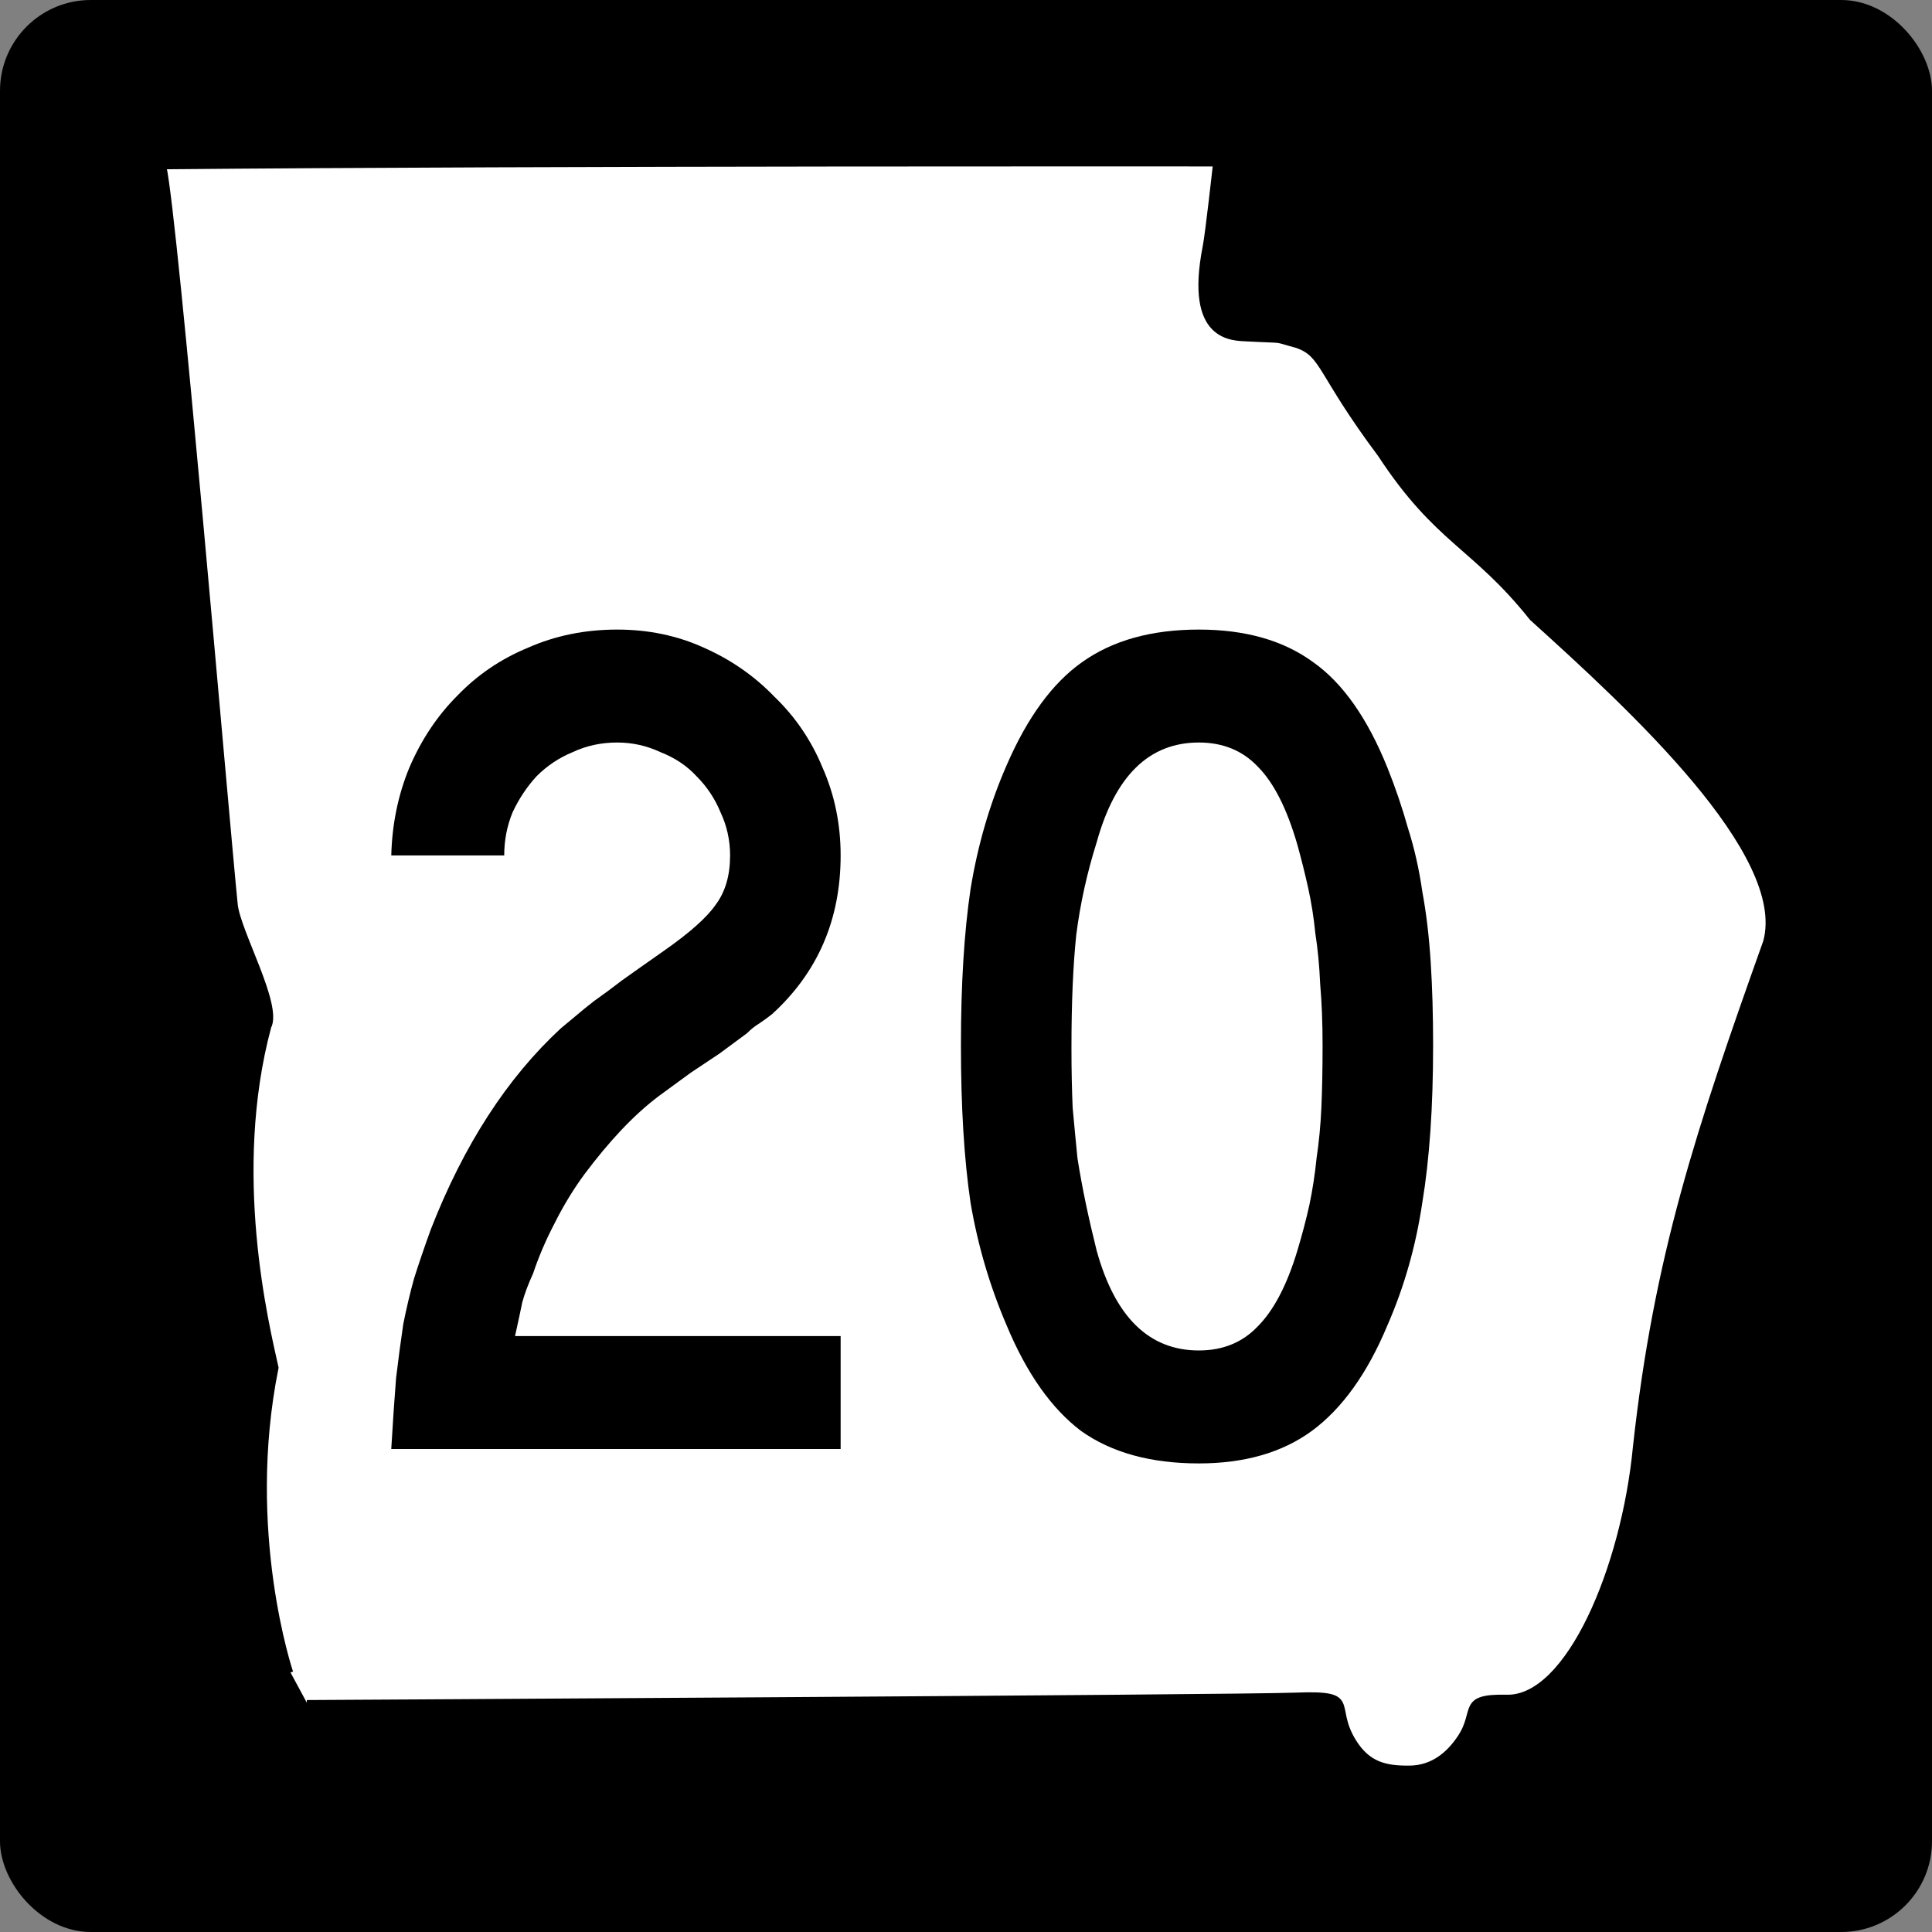
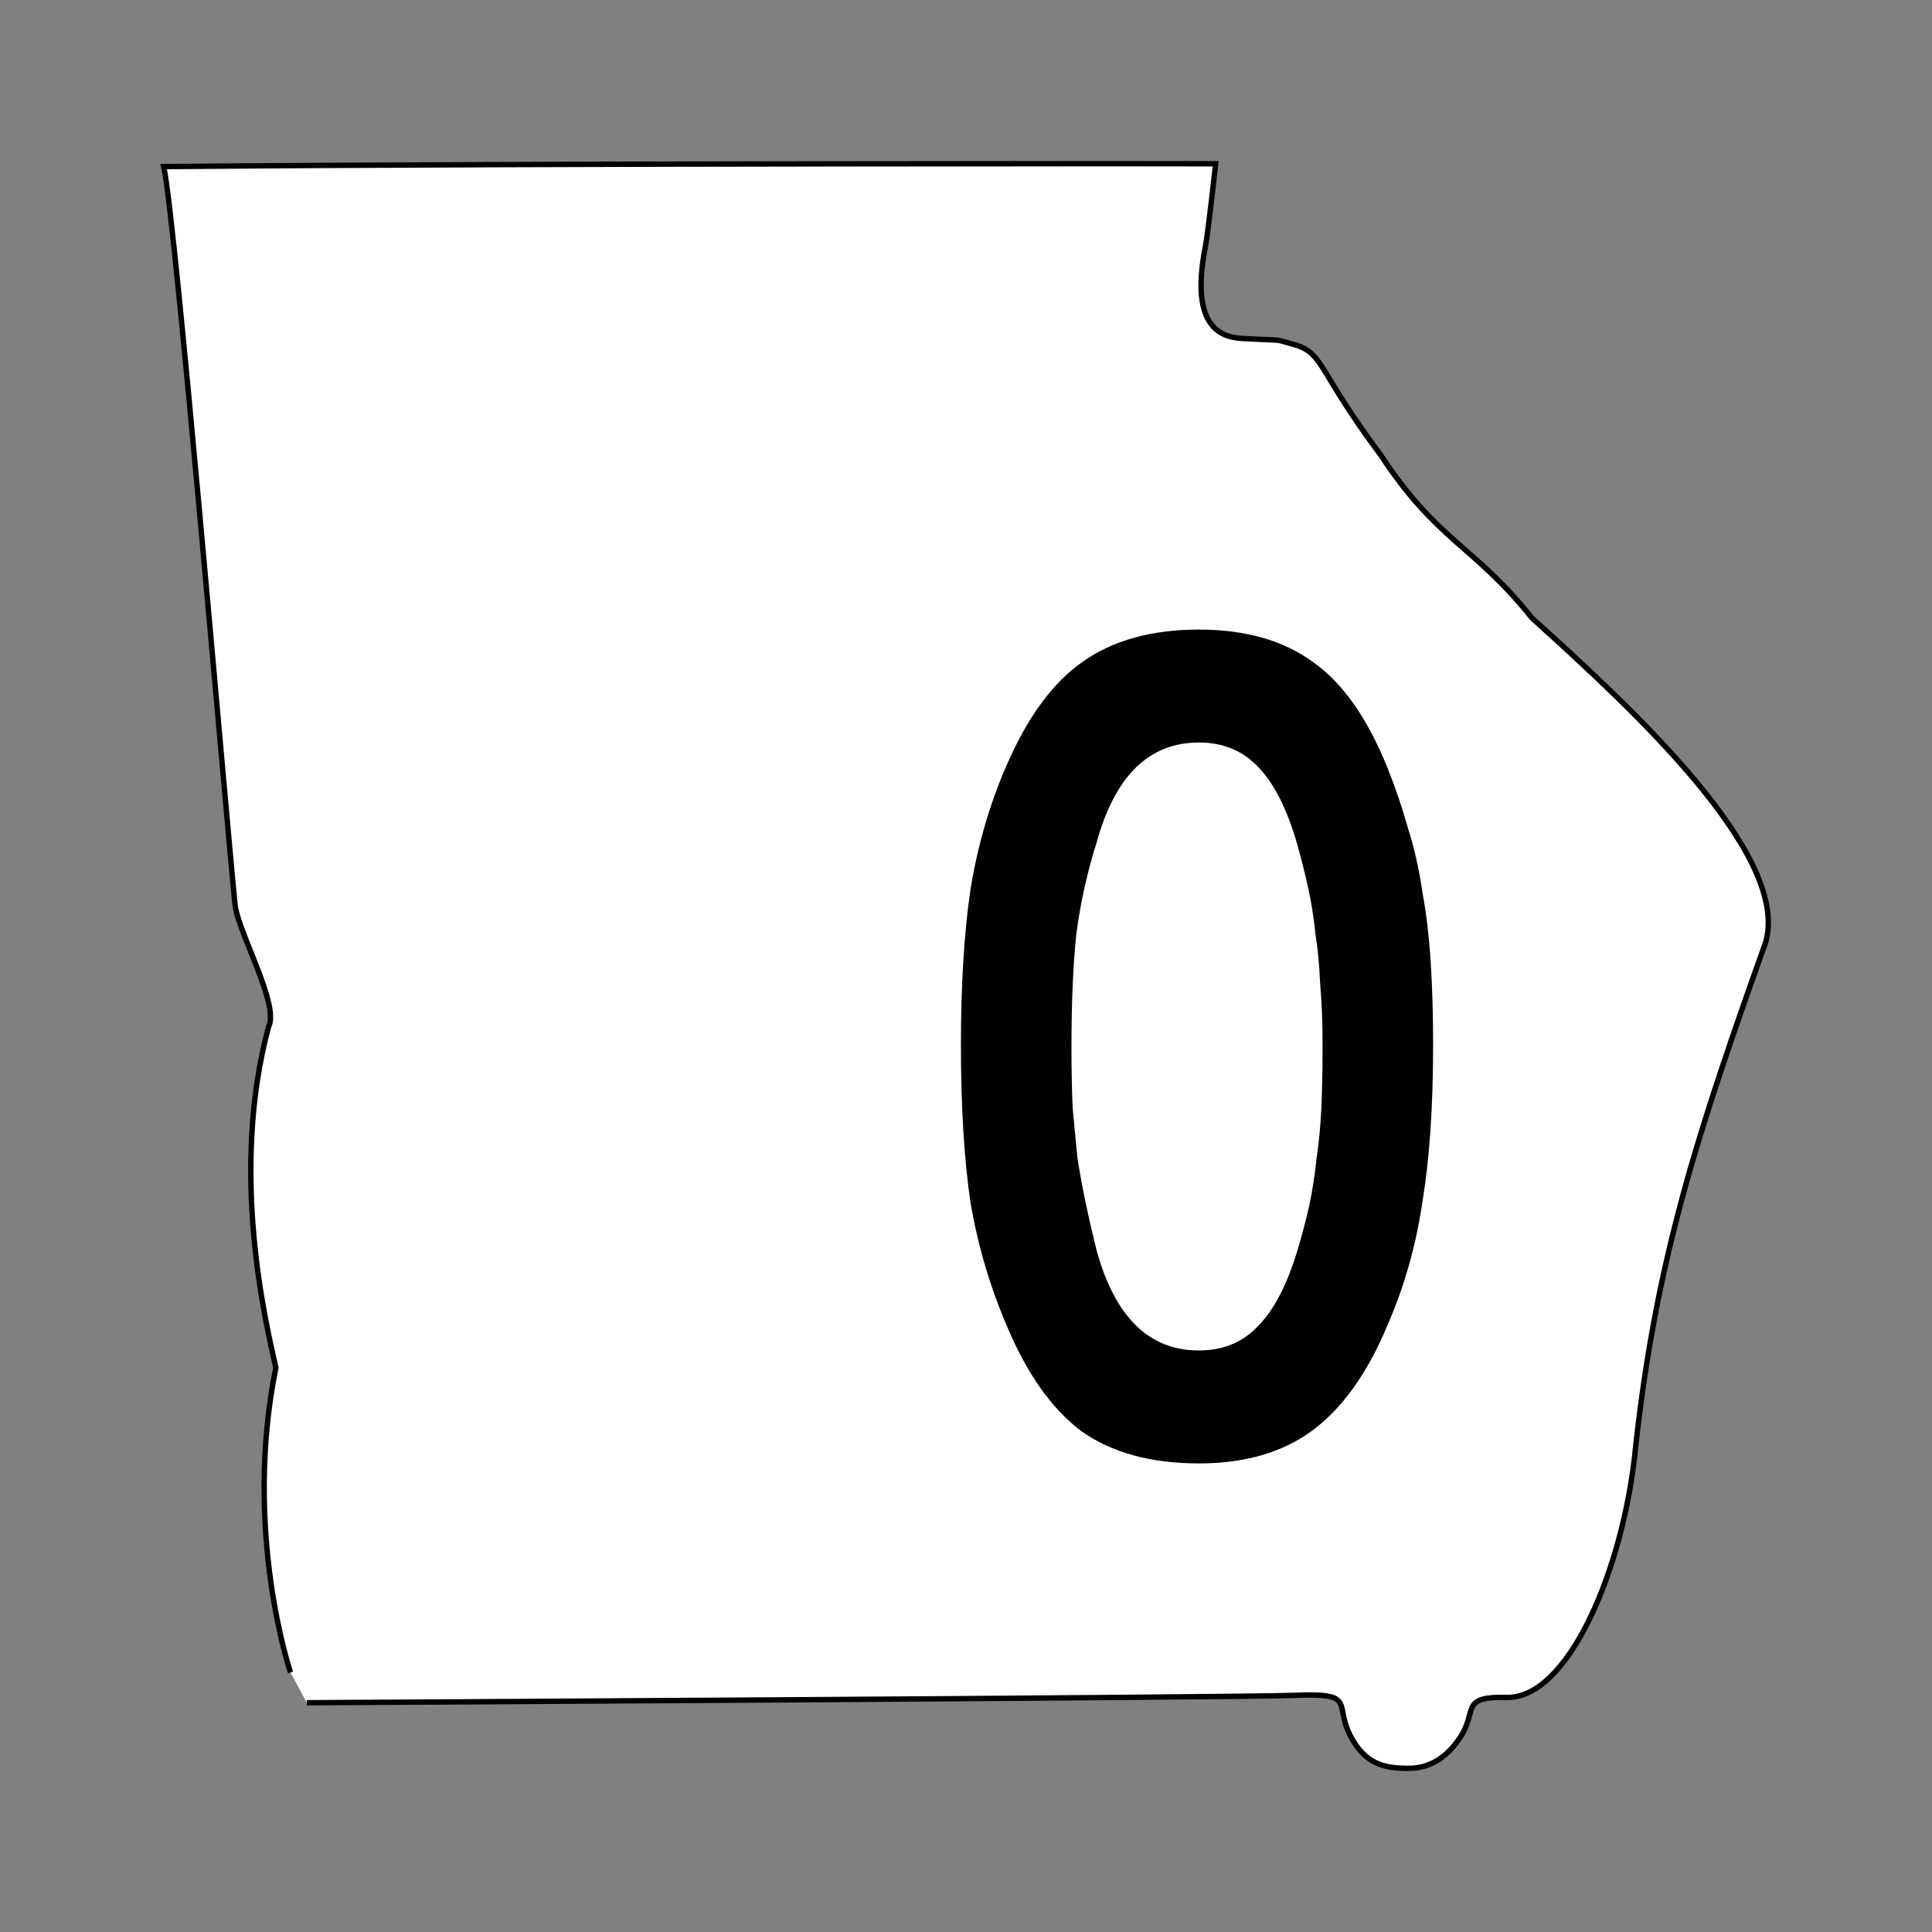
<svg xmlns="http://www.w3.org/2000/svg" version="1.0" width="600" height="600" id="svg3978">
  <rect width="100%" height="100%" fill="#808080" stroke="none" />
  <defs id="defs3980" />
  <g transform="translate(3.0398369e-6,99.998)" id="layer3" />
  <g id="g2824">
-     <rect width="598.8" height="598.8" rx="27.601" ry="27.601" x="0.6" y="0.6" id="rect3990" style="fill:#000000;fill-opacity:1;stroke:#000000;stroke-width:1.2;stroke-opacity:1" />
    <path d="m 90.214,519.388 c 0,0 -14.818,-43.709 -4.546,-94.632 -3.041,-13.7 -14.459,-60.469 -2.262,-105.89 3.533,-6.705 -9.578,-29.543 -10.42,-38 C 69.894,249.849 54.543,68.329 50.837,51.739 171.849,50.624 377.551,50.857 377.551,50.857 c 0,0 -2.411,21.713 -3.191,25.659 -5.745,29.059 8.405,28.433 13.233,28.69 12.436,0.661 7.197,-0.113 15.316,2.077 8.286,2.989 6.709,8.361 25.773,33.868 17.771,27.097 29.066,28.152 47.092,50.785 30.825,27.859 80.036,73.06 72.644,100.486 -20.938,58.734 -33.966,97.81 -40.459,156.916 -3.6,37.636 -20.832,78.236 -40.005,77.81 -14.808,-0.356 -8.947,4.184 -14.535,12.507 -3.259,4.854 -8.174,9.465 -15.763,9.508 -7.268,0.041 -12.838,-1.046 -17.36,-8.438 -6.856,-11.207 2.069,-15.017 -17.87,-14.228 -18.107,0.716 -307.135,2.303 -307.135,2.303" id="path1356" style="fill:#ffffff;fill-opacity:1;fill-rule:evenodd;stroke:#000000;stroke-width:1.673px;stroke-linecap:butt;stroke-linejoin:miter;stroke-opacity:1" />
  </g>
  <g id="text2878" style="font-size:373.134px;font-style:normal;font-variant:normal;font-weight:normal;font-stretch:normal;text-align:center;line-height:125%;writing-mode:lr-tb;text-anchor:middle;fill:#000000;fill-opacity:1;stroke:none;font-family:Roadgeek 2005 Series C;-inkscape-font-specification:Roadgeek 2005 Series C">
-     <path d="m 121.511,449.998 c 0.497,-8.458 0.995,-15.796 1.493,-22.015 0.746,-6.219 1.493,-11.816 2.239,-16.791 0.995,-4.975 2.114,-9.701 3.358,-14.179 1.493,-4.726 3.234,-9.826 5.224,-15.299 10.199,-26.119 23.632,-46.89 40.299,-62.313 1.492,-1.244 2.985,-2.487 4.478,-3.731 1.741,-1.492 3.731,-3.109 5.97,-4.851 2.487,-1.741 5.348,-3.856 8.582,-6.343 3.482,-2.487 7.711,-5.472 12.687,-8.955 8.209,-5.721 13.681,-10.572 16.418,-14.552 2.985,-3.98 4.477,-9.079 4.478,-15.299 -1.2e-4,-4.726 -0.995,-9.204 -2.985,-13.433 -1.741,-4.229 -4.229,-7.96 -7.463,-11.194 -2.985,-3.234 -6.717,-5.721 -11.194,-7.463 -4.229,-1.99 -8.707,-2.985 -13.433,-2.985 -4.975,2.2e-4 -9.577,0.995 -13.806,2.985 -4.229,1.742 -7.96,4.229 -11.194,7.463 -2.985,3.234 -5.473,6.965 -7.463,11.194 -1.741,4.229 -2.612,8.707 -2.612,13.433 l -35.075,0 c 0.249,-9.701 2.114,-18.781 5.597,-27.239 3.731,-8.706 8.706,-16.169 14.925,-22.388 6.219,-6.467 13.557,-11.443 22.015,-14.925 8.458,-3.731 17.662,-5.597 27.612,-5.597 9.701,2.6e-4 18.657,1.866 26.866,5.597 8.458,3.732 15.796,8.831 22.015,15.299 6.468,6.219 11.443,13.557 14.925,22.015 3.731,8.458 5.597,17.538 5.597,27.239 -1.5e-4,19.901 -7.09,36.319 -21.269,49.254 -1.244,0.995 -2.612,1.99 -4.104,2.985 -1.244,0.746 -2.488,1.741 -3.731,2.985 l -8.582,6.343 -8.955,5.97 -9.701,7.09 c -3.98,2.985 -7.96,6.592 -11.94,10.821 -3.731,3.98 -7.463,8.458 -11.194,13.433 -3.483,4.726 -6.592,9.826 -9.328,15.299 -2.736,5.224 -4.975,10.448 -6.716,15.672 -1.493,3.234 -2.612,6.219 -3.358,8.955 -0.498,2.488 -1.244,5.97 -2.239,10.448 l 101.119,0 0,35.075 -139.552,0" id="path3366" style="font-family:Roadgeek 2005 Series C;-inkscape-font-specification:Roadgeek 2005 Series C" />
    <path d="m 445.065,324.625 c -1.7e-4,19.154 -1.12,35.448 -3.358,48.881 -1.99,13.433 -5.597,26.119 -10.821,38.06 -6.219,14.925 -14.055,25.871 -23.507,32.836 -9.204,6.716 -20.896,10.075 -35.075,10.075 -14.925,0 -27.114,-3.358 -36.567,-10.075 -9.204,-6.965 -16.915,-17.91 -23.134,-32.836 -5.224,-12.189 -8.955,-24.876 -11.194,-38.06 -1.99,-13.433 -2.985,-29.726 -2.985,-48.881 -2e-5,-18.905 0.995,-35.074 2.985,-48.507 2.239,-13.681 5.97,-26.492 11.194,-38.433 6.468,-14.925 14.303,-25.622 23.507,-32.09 9.453,-6.716 21.517,-10.074 36.194,-10.075 14.428,2.6e-4 26.244,3.358 35.448,10.075 9.204,6.468 16.915,17.413 23.134,32.836 2.487,6.219 4.602,12.438 6.343,18.657 1.99,6.219 3.482,12.811 4.478,19.776 1.244,6.717 2.114,14.055 2.612,22.015 0.497,7.712 0.746,16.294 0.746,25.746 m -34.328,0 c -1.4e-4,-6.965 -0.249,-13.308 -0.746,-19.03 -0.249,-5.721 -0.746,-10.945 -1.493,-15.672 -0.498,-4.975 -1.244,-9.701 -2.239,-14.179 -0.995,-4.477 -2.115,-8.955 -3.358,-13.433 -3.234,-11.194 -7.338,-19.278 -12.313,-24.254 -4.726,-4.975 -10.821,-7.462 -18.284,-7.463 -15.423,2.2e-4 -25.995,10.324 -31.716,30.97 -2.985,9.453 -5.1,19.03 -6.343,28.731 -0.995,9.453 -1.493,21.144 -1.493,35.075 -6e-5,6.717 0.124,12.935 0.373,18.657 0.497,5.473 0.995,10.697 1.493,15.672 0.746,4.726 1.617,9.453 2.612,14.179 0.995,4.726 2.114,9.577 3.358,14.552 5.721,20.647 16.293,30.97 31.716,30.97 7.463,3e-5 13.557,-2.488 18.284,-7.463 4.975,-4.975 9.079,-12.811 12.313,-23.507 1.492,-4.975 2.736,-9.701 3.731,-14.179 0.995,-4.726 1.741,-9.577 2.239,-14.552 0.746,-4.975 1.244,-10.199 1.493,-15.672 0.249,-5.721 0.373,-12.189 0.373,-19.403" id="path3368" style="font-family:Roadgeek 2005 Series C;-inkscape-font-specification:Roadgeek 2005 Series C" />
  </g>
</svg>